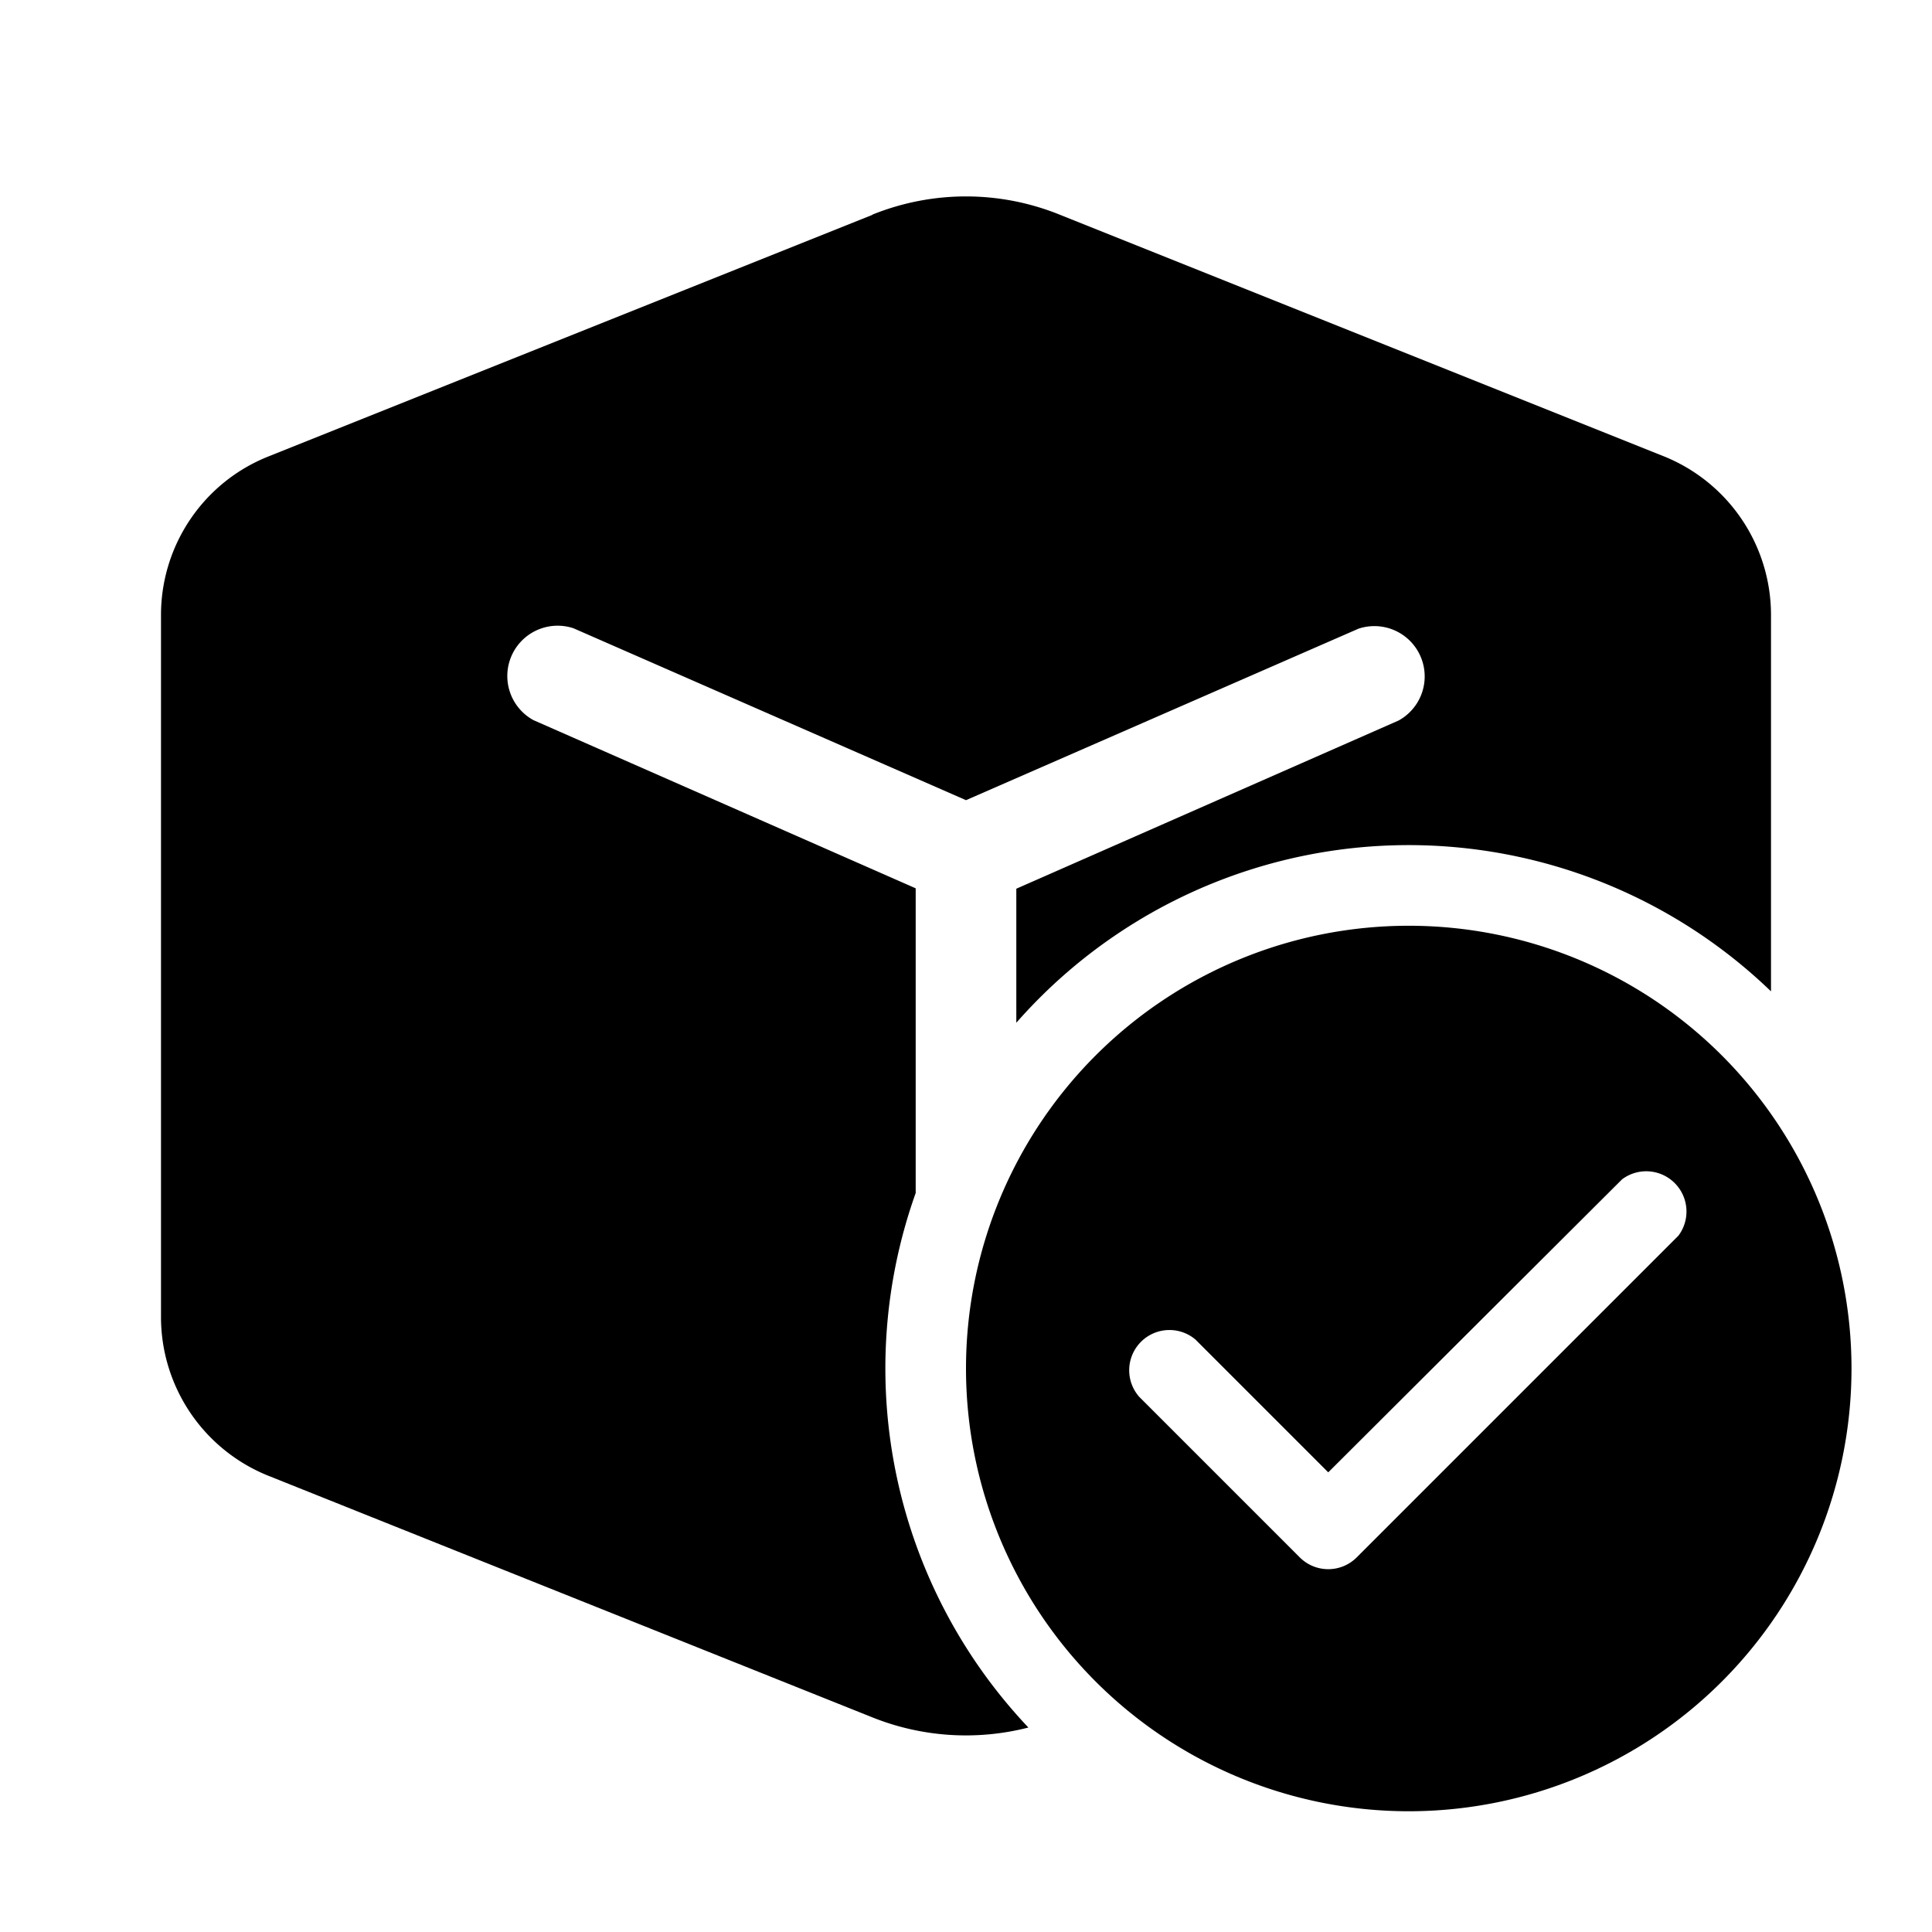
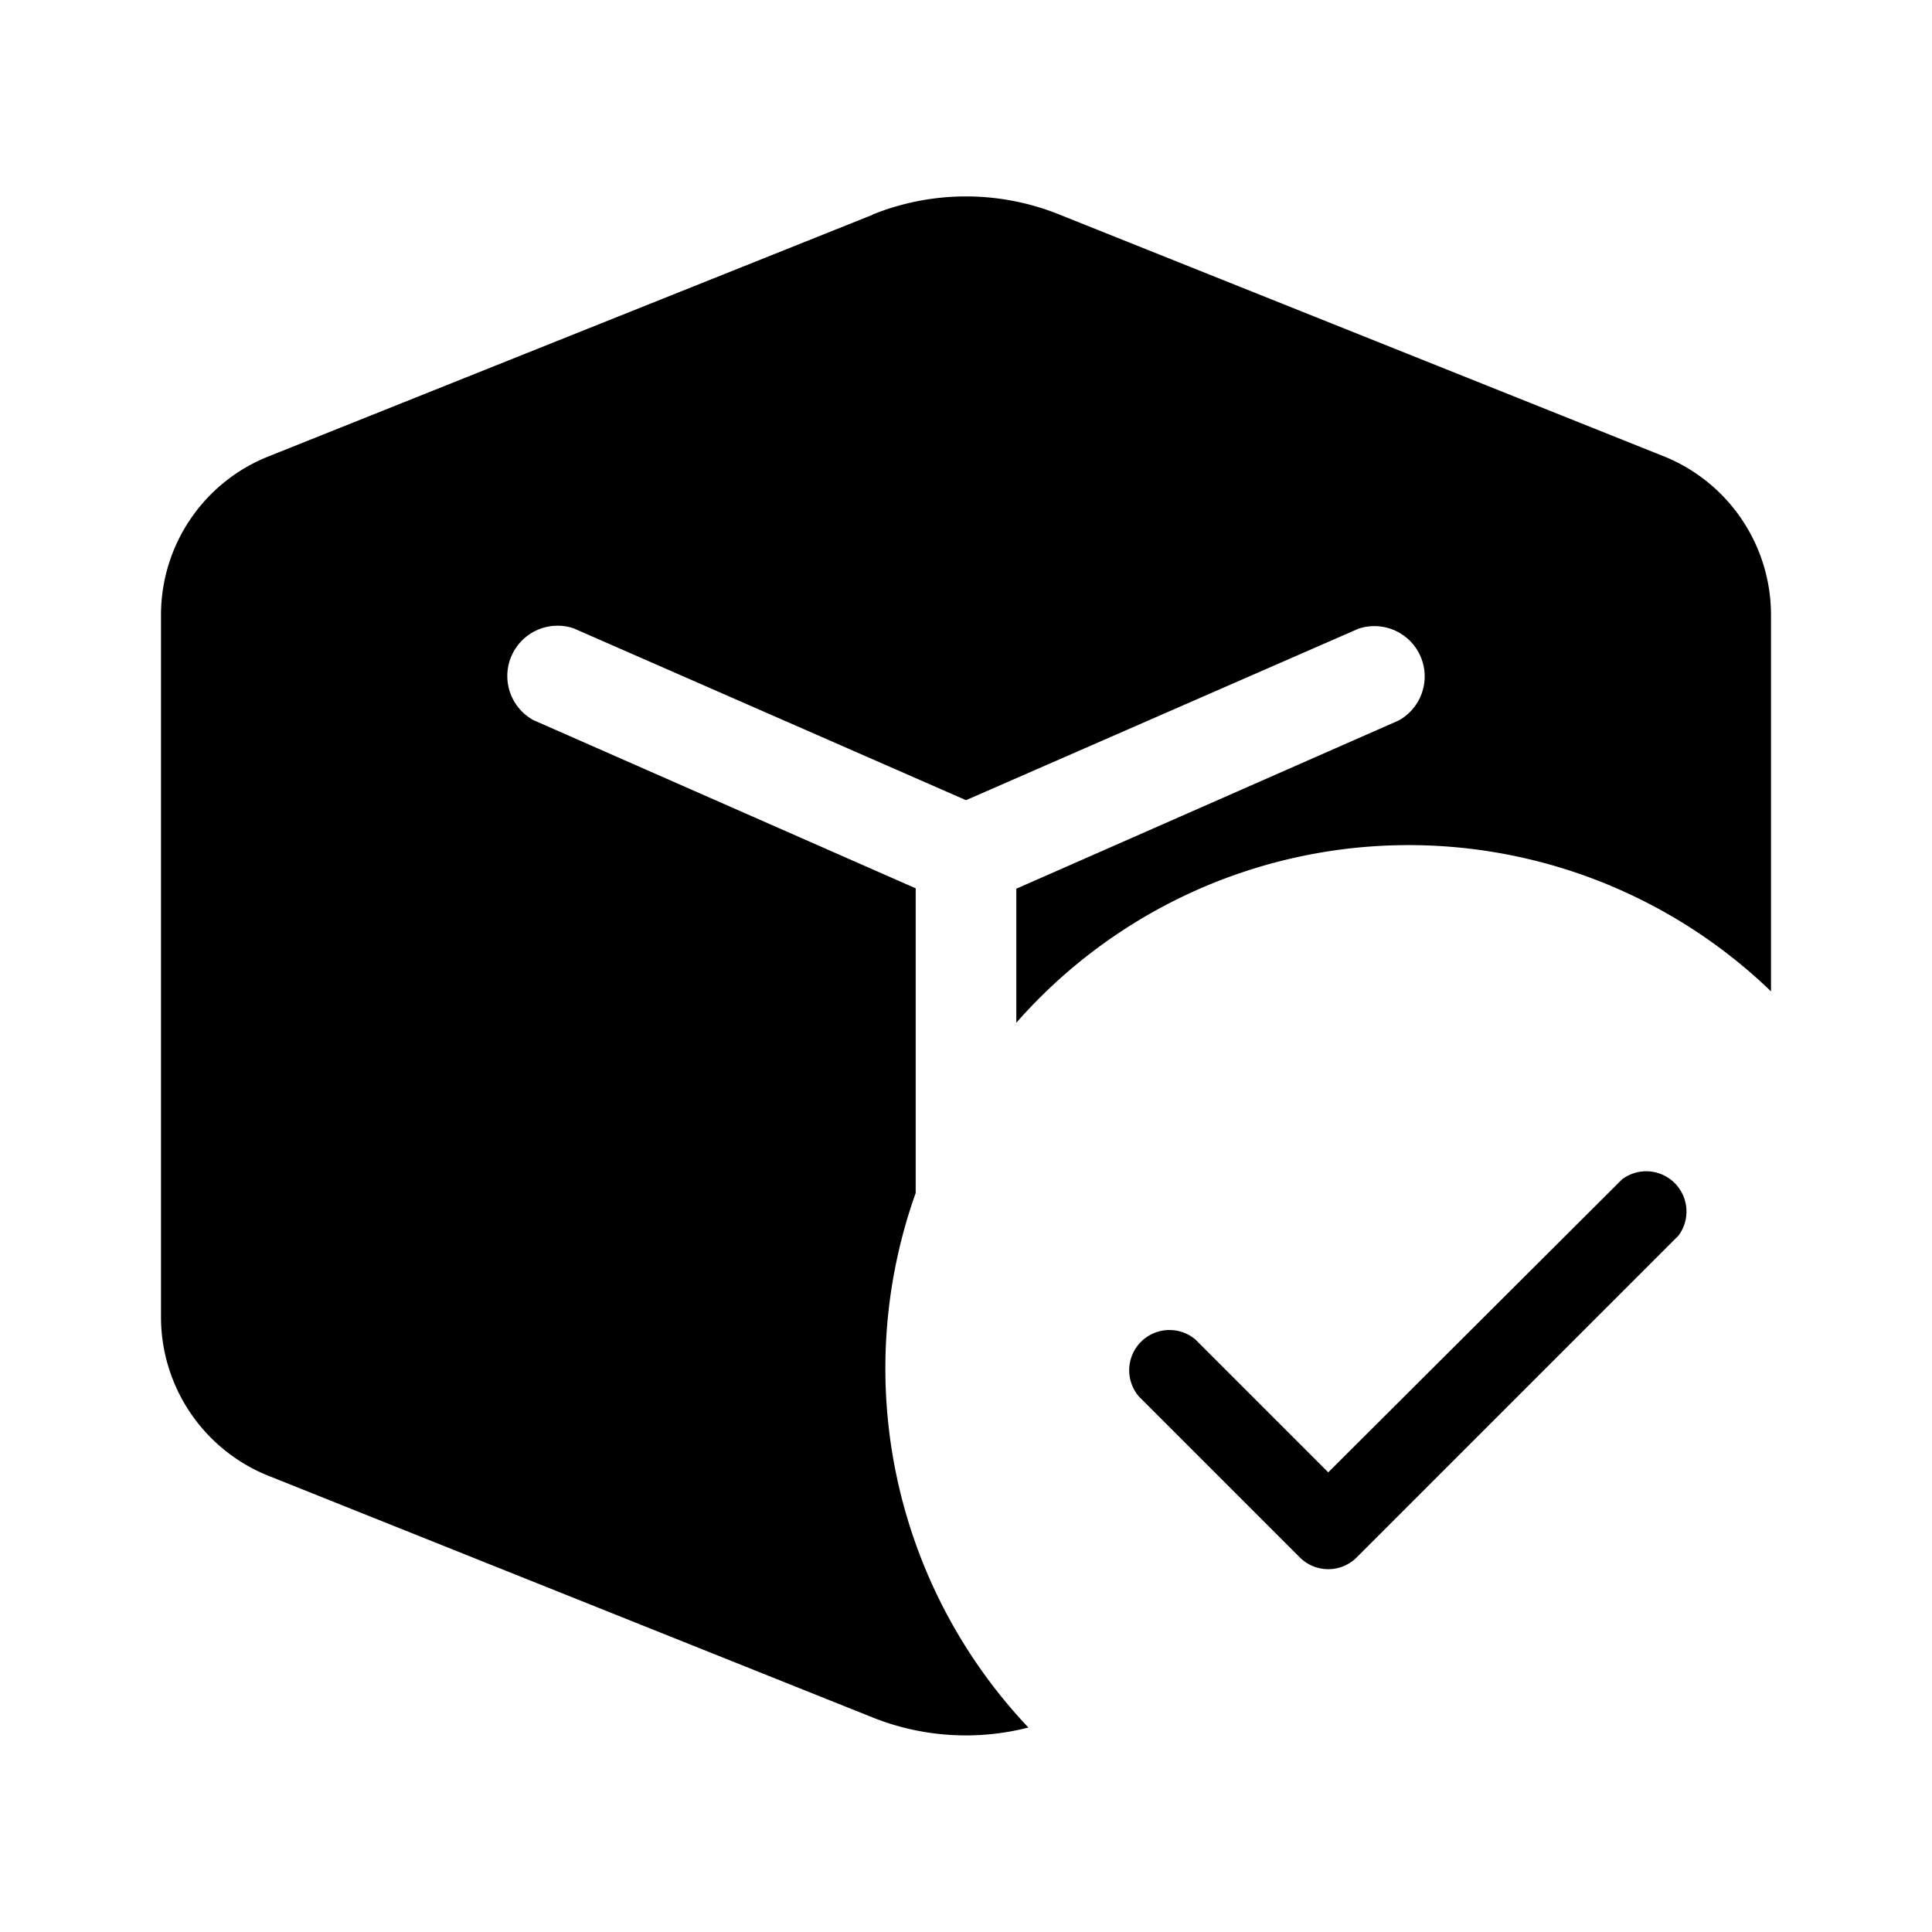
<svg xmlns="http://www.w3.org/2000/svg" width="48" height="48" viewBox="0 0 48 48">
-   <path d="M21.68 5.33c1.49-.6 3.15-.6 4.64 0l15 6A4.25 4.25 0 0 1 44 15.29v9.34a12.97 12.97 0 0 0-18.75.78v-3.33l9.5-4.18a1.25 1.25 0 0 0-1-2.28L24 19.88l-9.75-4.27a1.25 1.25 0 0 0-1 2.28l9.5 4.18v7.57a12.98 12.98 0 0 0 2.8 13.28 6.25 6.25 0 0 1-3.87-.25l-15-6A4.25 4.25 0 0 1 4 32.71V15.28c0-1.74 1.06-3.3 2.67-3.94l15-6ZM46 34a11 11 0 1 1-22 0 11 11 0 0 1 22 0Zm-12.3 4.7 8-8a1 1 0 0 0-1.4-1.4L33 36.58l-3.3-3.3a1 1 0 0 0-1.4 1.42l4 4a1 1 0 0 0 1.4 0Z" />
+   <path d="M21.68 5.33c1.49-.6 3.15-.6 4.64 0l15 6A4.25 4.25 0 0 1 44 15.29v9.34a12.97 12.97 0 0 0-18.75.78v-3.33l9.5-4.18a1.25 1.25 0 0 0-1-2.28L24 19.88l-9.75-4.27a1.25 1.25 0 0 0-1 2.28l9.5 4.18v7.57a12.98 12.98 0 0 0 2.8 13.28 6.25 6.25 0 0 1-3.87-.25l-15-6A4.25 4.25 0 0 1 4 32.71V15.28c0-1.74 1.06-3.3 2.67-3.94l15-6ZM46 34Zm-12.3 4.7 8-8a1 1 0 0 0-1.4-1.4L33 36.58l-3.3-3.3a1 1 0 0 0-1.4 1.42l4 4a1 1 0 0 0 1.4 0Z" />
</svg>